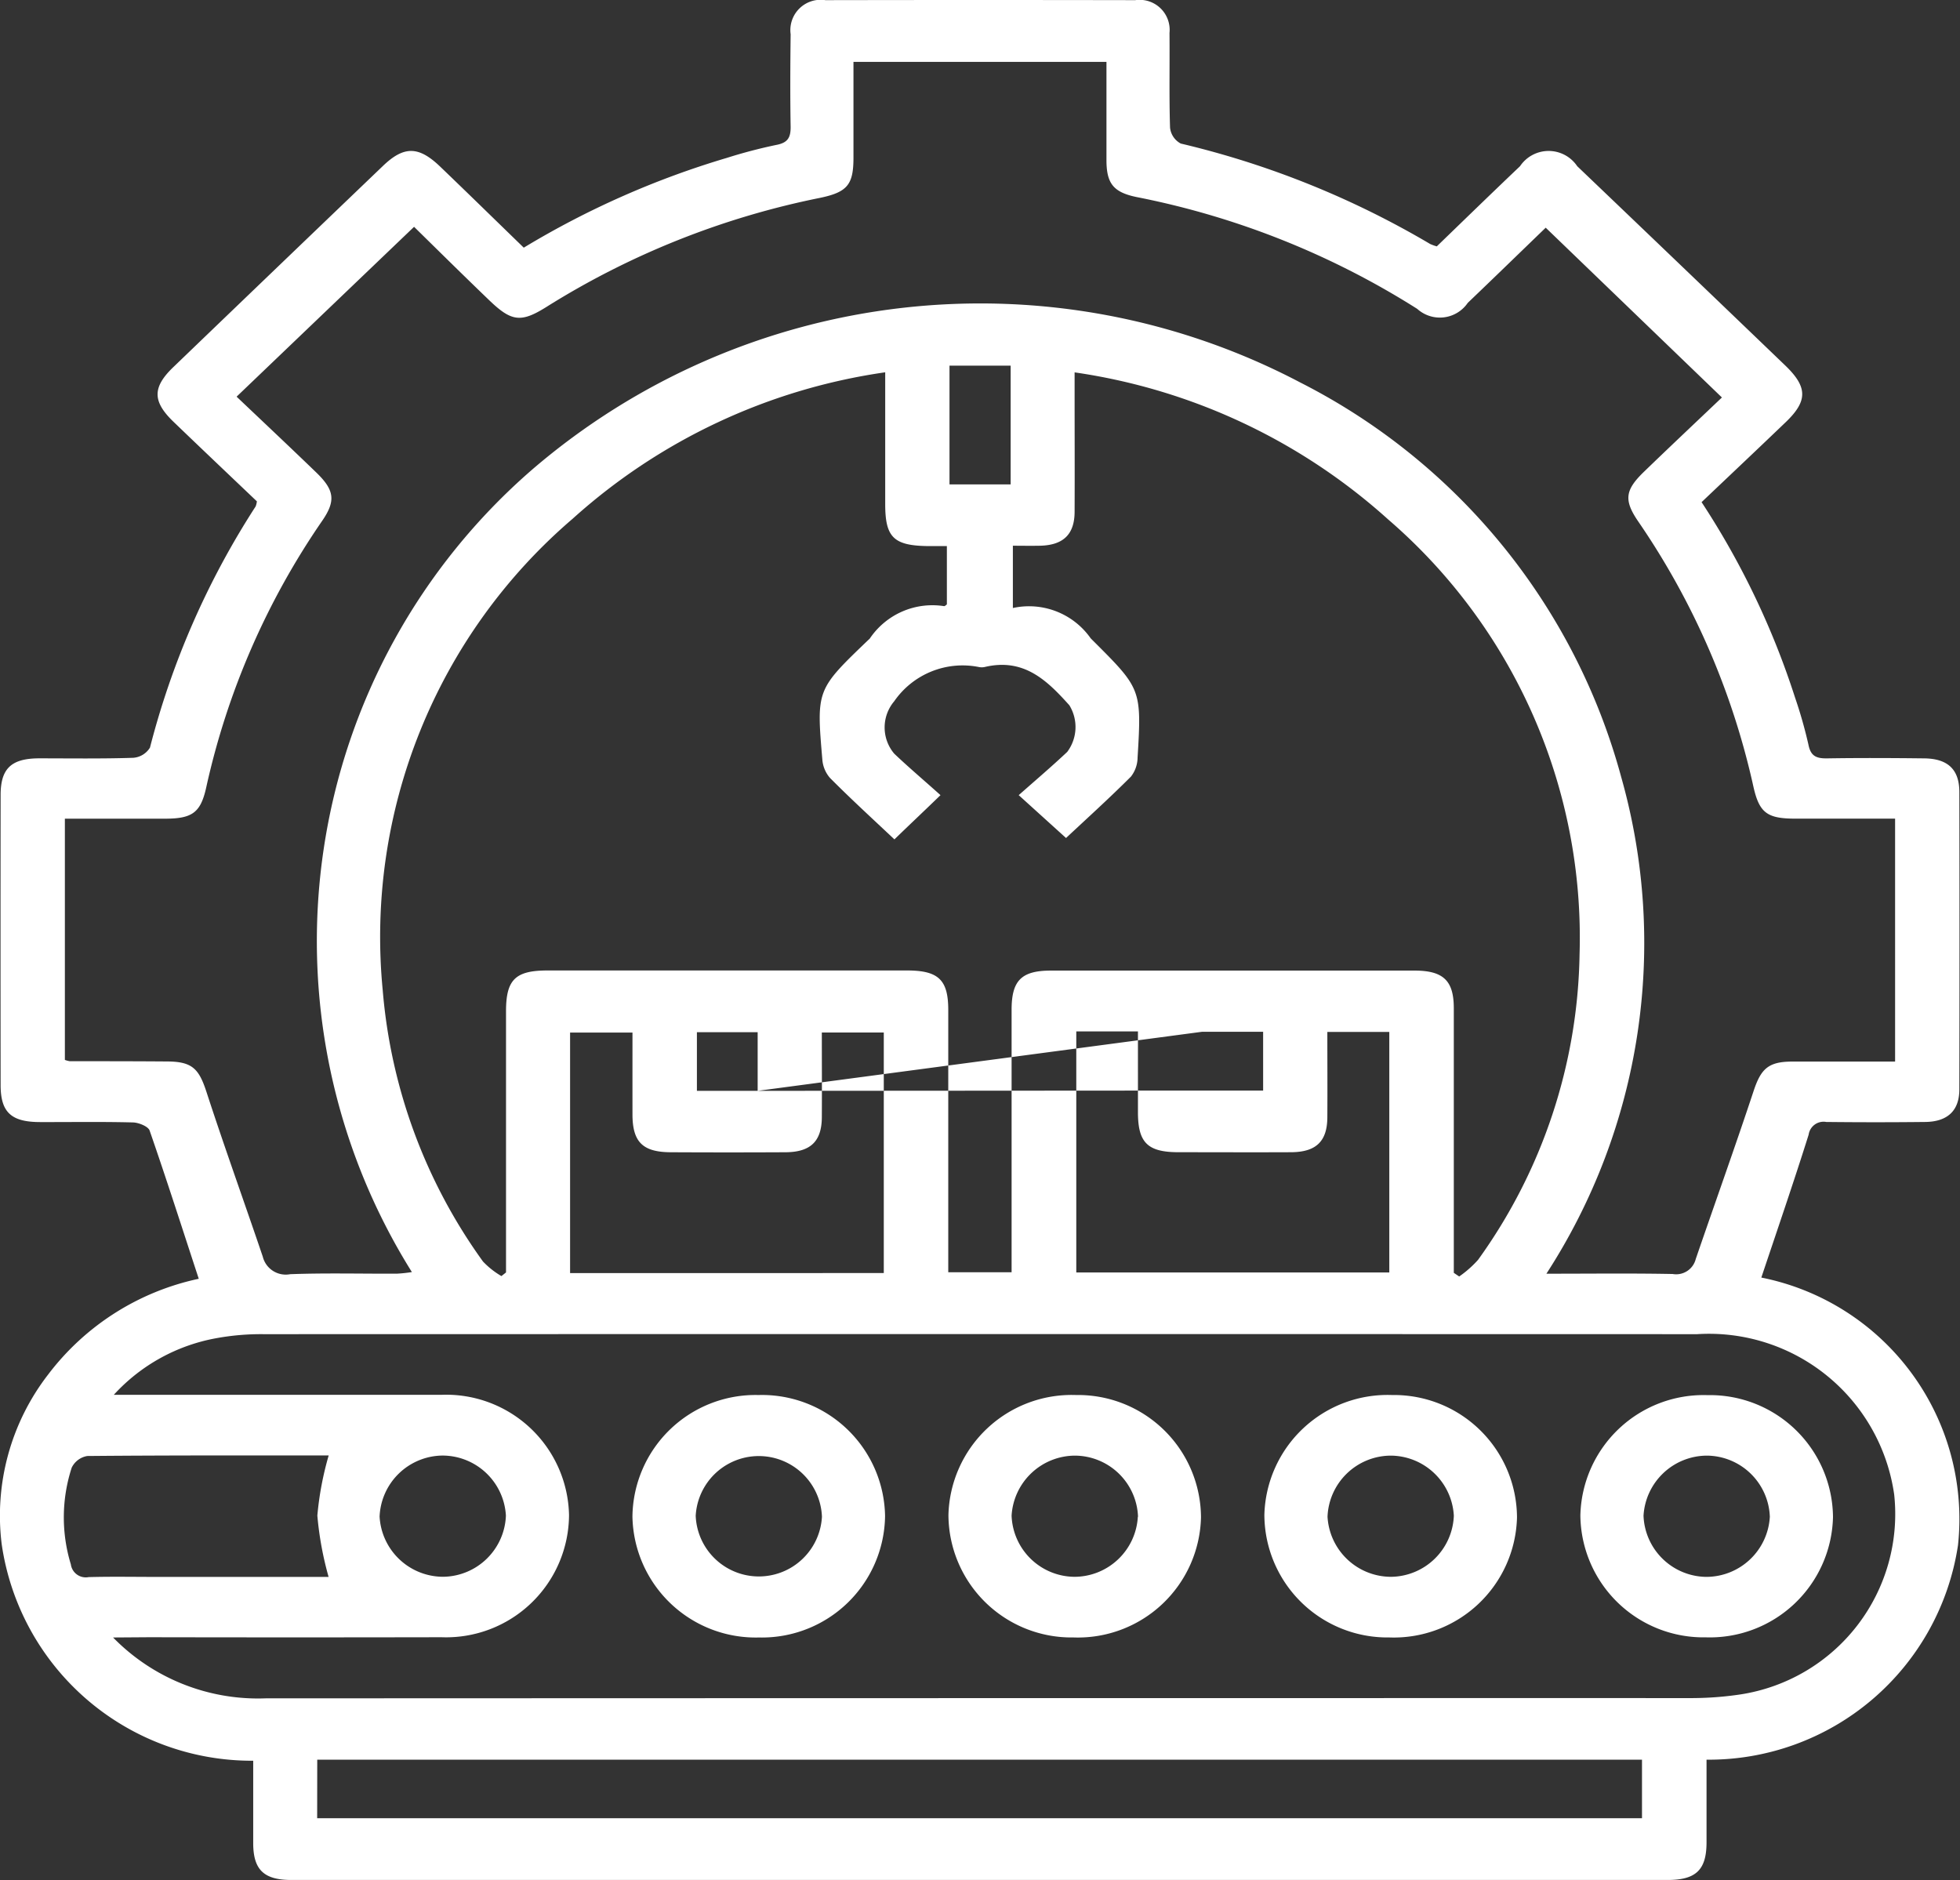
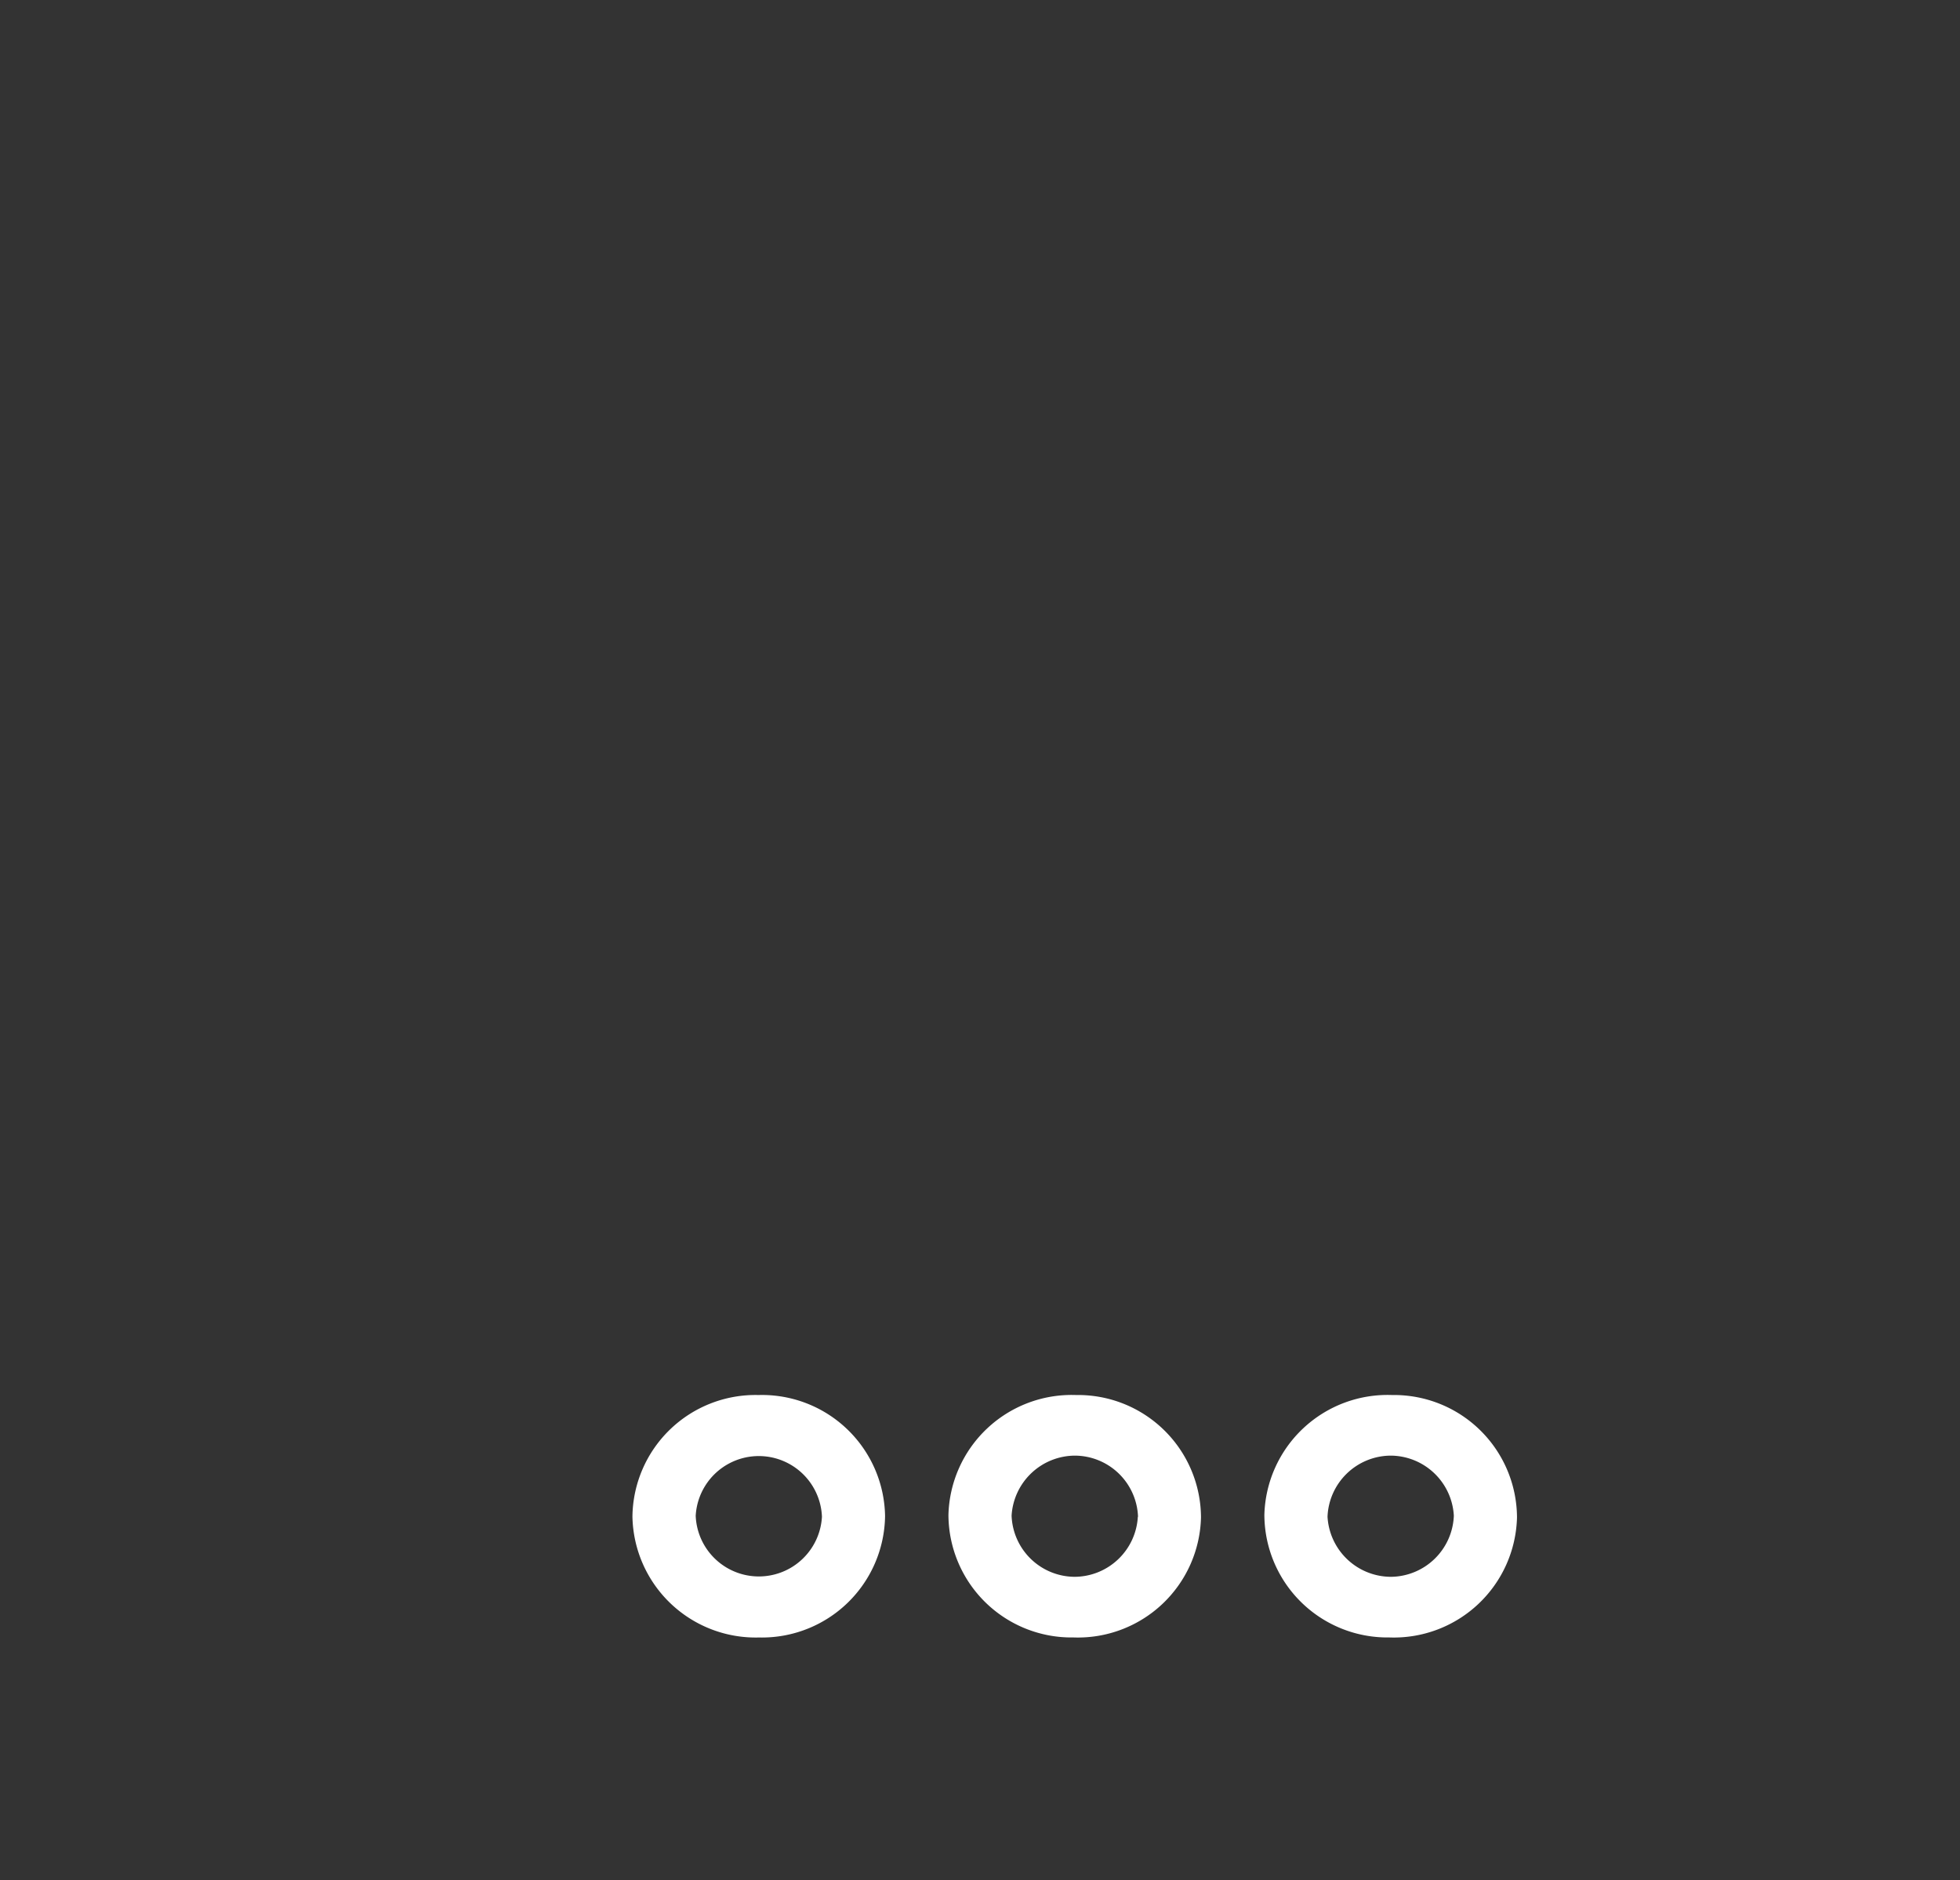
<svg xmlns="http://www.w3.org/2000/svg" width="53.782" height="51.59" viewBox="0 0 53.782 51.59">
  <rect x="0" y="0" width="53.782" height="51.59" fill="#333333" stroke="none" />
  <defs>
    <clipPath id="clip-path">
      <path id="Path_1279" data-name="Path 1279" d="M0,21.226H53.782v-51.59H0Z" transform="translate(0 30.364)" fill="none" />
    </clipPath>
  </defs>
  <g id="Group_105" data-name="Group 105" transform="translate(0 30.364)">
    <g id="Group_104" data-name="Group 104" transform="translate(0 -30.364)" clip-path="url(#clip-path)">
      <g id="Group_99" data-name="Group 99" transform="translate(-0.001 0.001)">
-         <path id="Path_1274" data-name="Path 1274" d="M19.884,14.423a6.755,6.755,0,0,1,5.4,7.345,6.916,6.916,0,0,1-6.9,5.885c0,.753,0,1.509,0,2.265s-.285,1.036-1.069,1.036q-18.882,0-37.763,0c-.754,0-1.043-.28-1.047-1,0-.759,0-1.517,0-2.272a6.935,6.935,0,0,1-6.9-5.931,6.331,6.331,0,0,1,1.271-4.664,7.019,7.019,0,0,1,4.135-2.63c-.454-1.383-.885-2.732-1.349-4.069-.039-.112-.3-.217-.454-.221-.85-.022-1.7-.008-2.547-.01-.8,0-1.087-.27-1.087-1.018q-.005-3.978,0-7.957c0-.725.291-1,1.043-1.006.867,0,1.735.014,2.6-.015a.59.59,0,0,0,.455-.279,22.42,22.42,0,0,1,2.9-6.619.575.575,0,0,0,.034-.139c-.753-.717-1.522-1.446-2.287-2.182-.583-.561-.584-.948,0-1.507q2.87-2.76,5.746-5.515c.578-.554.98-.547,1.57.019.765.734,1.522,1.475,2.294,2.224A23.933,23.933,0,0,1-8.5-16.3a13.888,13.888,0,0,1,1.352-.355c.321-.059.4-.2.4-.491-.015-.85-.01-1.7,0-2.547a.832.832,0,0,1,.953-.936q4.251-.008,8.505,0a.824.824,0,0,1,.938.9c.008.867-.012,1.733.015,2.6a.559.559,0,0,0,.294.435A24.531,24.531,0,0,1,10.8-13.938a1.329,1.329,0,0,0,.182.066c.756-.731,1.517-1.471,2.284-2.2a.945.945,0,0,1,1.57,0Q17.7-13.336,20.548-10.6c.61.588.615.968.014,1.546-.765.734-1.536,1.461-2.314,2.2A22.042,22.042,0,0,1,20.81-1.5a12.521,12.521,0,0,1,.37,1.3c.061.313.214.382.515.377.884-.014,1.769-.01,2.654,0,.652.005.97.3.972.919q.008,4.083,0,8.164c0,.586-.326.889-.941.894q-1.356.015-2.71,0a.414.414,0,0,0-.484.348c-.409,1.3-.856,2.6-1.3,3.926M-4.153-10.417A16.251,16.251,0,0,0-12.728-6.4,15.106,15.106,0,0,0-17.941,6.541a14.783,14.783,0,0,0,2.751,7.442,2.257,2.257,0,0,0,.506.4l.126-.1V7.12c0-.873.255-1.123,1.142-1.123q4.929,0,9.86,0c.863,0,1.132.255,1.133,1.079q0,3.326,0,6.655v.547H-.685V7.069C-.683,6.267-.412,6,.4,6q4.985,0,9.968,0c.792,0,1.079.274,1.081,1.025q0,3.354,0,6.708v.561l.148.1a2.935,2.935,0,0,0,.518-.457A14.728,14.728,0,0,0,14.9,5.55,15.149,15.149,0,0,0,9.655-6.373a16.335,16.335,0,0,0-8.611-4.042v.545c0,1.092.005,2.183,0,3.276,0,.627-.313.923-.955.936-.246.005-.493,0-.739,0v1.709a2.067,2.067,0,0,1,2.136.833C2.866-1.737,2.888-1.754,2.772.154a.863.863,0,0,1-.182.523c-.584.584-1.2,1.142-1.781,1.685L-.49,1.186C-.028.778.416.4.841,0A1.139,1.139,0,0,0,.9-1.28C.288-1.963-.35-2.586-1.424-2.33a.4.4,0,0,1-.161,0,2.281,2.281,0,0,0-2.321.94,1.113,1.113,0,0,0,0,1.437C-3.5.433-3.065.8-2.636,1.186-3.1,1.636-3.5,2.011-3.9,2.4-4.5,1.835-5.1,1.286-5.67.712A.872.872,0,0,1-5.879.2C-6.042-1.71-6.037-1.71-4.615-3.074a.406.406,0,0,0,.039-.037A2.07,2.07,0,0,1-2.537-4c.025,0,.056-.034.076-.048v-1.6h-.472c-.985-.005-1.22-.228-1.22-1.154v-3.607m-17.792.666c.719.683,1.453,1.373,2.176,2.071.5.483.549.775.167,1.33A20.769,20.769,0,0,0-22.786.982c-.153.686-.384.848-1.123.85-.916,0-1.83,0-2.754,0V8.451a.67.67,0,0,0,.136.036c.885,0,1.77,0,2.654.007.7,0,.885.192,1.094.831.493,1.514,1.035,3.014,1.546,4.523a.649.649,0,0,0,.753.483c.974-.036,1.951-.01,2.926-.014a3.9,3.9,0,0,0,.413-.044,17.121,17.121,0,0,1,3.3-22.02,18.86,18.86,0,0,1,21.08-2.389A17.175,17.175,0,0,1,16.044.695,16.689,16.689,0,0,1,13.99,14.318c1.228,0,2.348-.014,3.466.008a.554.554,0,0,0,.632-.411c.528-1.541,1.079-3.074,1.59-4.618.2-.6.4-.8,1.06-.8.934,0,1.869,0,2.82,0V1.831c-.931,0-1.832,0-2.73,0-.775,0-.994-.151-1.157-.875a20.771,20.771,0,0,0-3.164-7.284c-.4-.586-.358-.861.17-1.369.724-.7,1.454-1.386,2.129-2.029l-4.835-4.659c-.69.666-1.412,1.368-2.139,2.063a.927.927,0,0,1-1.386.165,22.482,22.482,0,0,0-7.692-3.067c-.647-.131-.834-.374-.836-1.011,0-.9,0-1.792,0-2.7H-5.024c0,.9,0,1.76,0,2.623,0,.741-.16.95-.916,1.108a22.453,22.453,0,0,0-7.494,2.984c-.719.454-.975.415-1.6-.189-.7-.673-1.386-1.351-2.047-2l-4.866,4.657M-25.34,24.3a5.559,5.559,0,0,0,4.185,1.67q19.588-.008,39.175-.007a9.139,9.139,0,0,0,1.291-.1,5.008,5.008,0,0,0,4.222-5.486,5.133,5.133,0,0,0-5.406-4.4q-19.667-.005-39.336,0a6.831,6.831,0,0,0-1.291.109,5.014,5.014,0,0,0-2.82,1.555h.7q4.147,0,8.291,0a3.372,3.372,0,0,1,3.5,3.3,3.373,3.373,0,0,1-3.5,3.352q-4.009.008-8.019,0Zm5.6,4.96H16.613V27.653H-19.738ZM-4.192,14.3V7.7h-1.7c0,.8.005,1.567,0,2.328-.005.658-.309.951-.989.957q-1.57.008-3.142,0c-.782,0-1.064-.277-1.065-1.038s0-1.509,0-2.246H-12.8v6.6ZM1.09,7.669v6.614H9.679v-6.6h-1.7c0,.8.005,1.575,0,2.35-.005.654-.311.948-.994.951-1.03.005-2.058,0-3.087,0-.851,0-1.115-.26-1.116-1.094V7.669Zm-20.516,14.97a9.077,9.077,0,0,1-.309-1.684,8.635,8.635,0,0,1,.311-1.65c-2.192,0-4.407-.005-6.623.015a.582.582,0,0,0-.428.319,4.406,4.406,0,0,0-.024,2.654.413.413,0,0,0,.488.35c.63-.017,1.262-.005,1.893-.005h4.693m4.864-1.68a1.745,1.745,0,0,0-1.747-1.65,1.746,1.746,0,0,0-1.719,1.675,1.748,1.748,0,0,0,1.747,1.651,1.744,1.744,0,0,0,1.719-1.677M-.711-10.6H-2.389v3.259H-.711Zm0,3.259M-7.653,7.691H-9.32V9.3h1.667Zm0,1.609,12.2-.008h1.67V7.679H4.543Z" transform="translate(28.444 20.632)" fill="#fff" />
-       </g>
+         </g>
      <g id="Group_100" data-name="Group 100" transform="translate(17.354 38.28)">
        <path id="Path_1275" data-name="Path 1275" d="M0,1.371A3.376,3.376,0,0,1,3.459-1.961a3.377,3.377,0,0,1,3.473,3.32A3.379,3.379,0,0,1,3.471,4.692,3.382,3.382,0,0,1,0,1.371m5.2.007a1.734,1.734,0,0,0-3.464-.025A1.734,1.734,0,0,0,5.2,1.378" transform="translate(0 1.961)" fill="#fff" />
      </g>
      <g id="Group_101" data-name="Group 101" transform="translate(26.025 38.28)">
        <path id="Path_1276" data-name="Path 1276" d="M1.441,0A3.373,3.373,0,0,1,4.869,3.361a3.379,3.379,0,0,1-3.5,3.291A3.376,3.376,0,0,1-2.061,3.291,3.381,3.381,0,0,1,1.441,0m1.7,3.34A1.741,1.741,0,0,0,1.419,1.663,1.749,1.749,0,0,0-.328,3.311,1.741,1.741,0,0,0,1.39,4.988,1.746,1.746,0,0,0,3.136,3.34" transform="translate(2.061 0)" fill="#fff" />
      </g>
      <g id="Group_102" data-name="Group 102" transform="translate(34.694 38.28)">
        <path id="Path_1277" data-name="Path 1277" d="M2.852,1.383A3.381,3.381,0,0,1-.653,4.673,3.377,3.377,0,0,1-4.08,1.309,3.381,3.381,0,0,1-.575-1.979,3.374,3.374,0,0,1,2.852,1.383M1.119,1.334A1.744,1.744,0,0,0-.628-.316,1.745,1.745,0,0,0-2.347,1.36,1.747,1.747,0,0,0-.6,3.009,1.744,1.744,0,0,0,1.119,1.334" transform="translate(4.08 1.979)" fill="#fff" />
      </g>
      <g id="Group_103" data-name="Group 103" transform="translate(43.365 38.28)">
-         <path id="Path_1278" data-name="Path 1278" d="M2.852,1.378a3.381,3.381,0,0,1-3.49,3.3A3.379,3.379,0,0,1-4.08,1.332a3.38,3.38,0,0,1,3.49-3.3A3.376,3.376,0,0,1,2.852,1.378m-1.733-.01A1.742,1.742,0,0,0-.6-.308a1.749,1.749,0,0,0-1.747,1.65A1.743,1.743,0,0,0-.628,3.019,1.749,1.749,0,0,0,1.119,1.368" transform="translate(4.08 1.971)" fill="#fff" />
-       </g>
+         </g>
    </g>
  </g>
</svg>